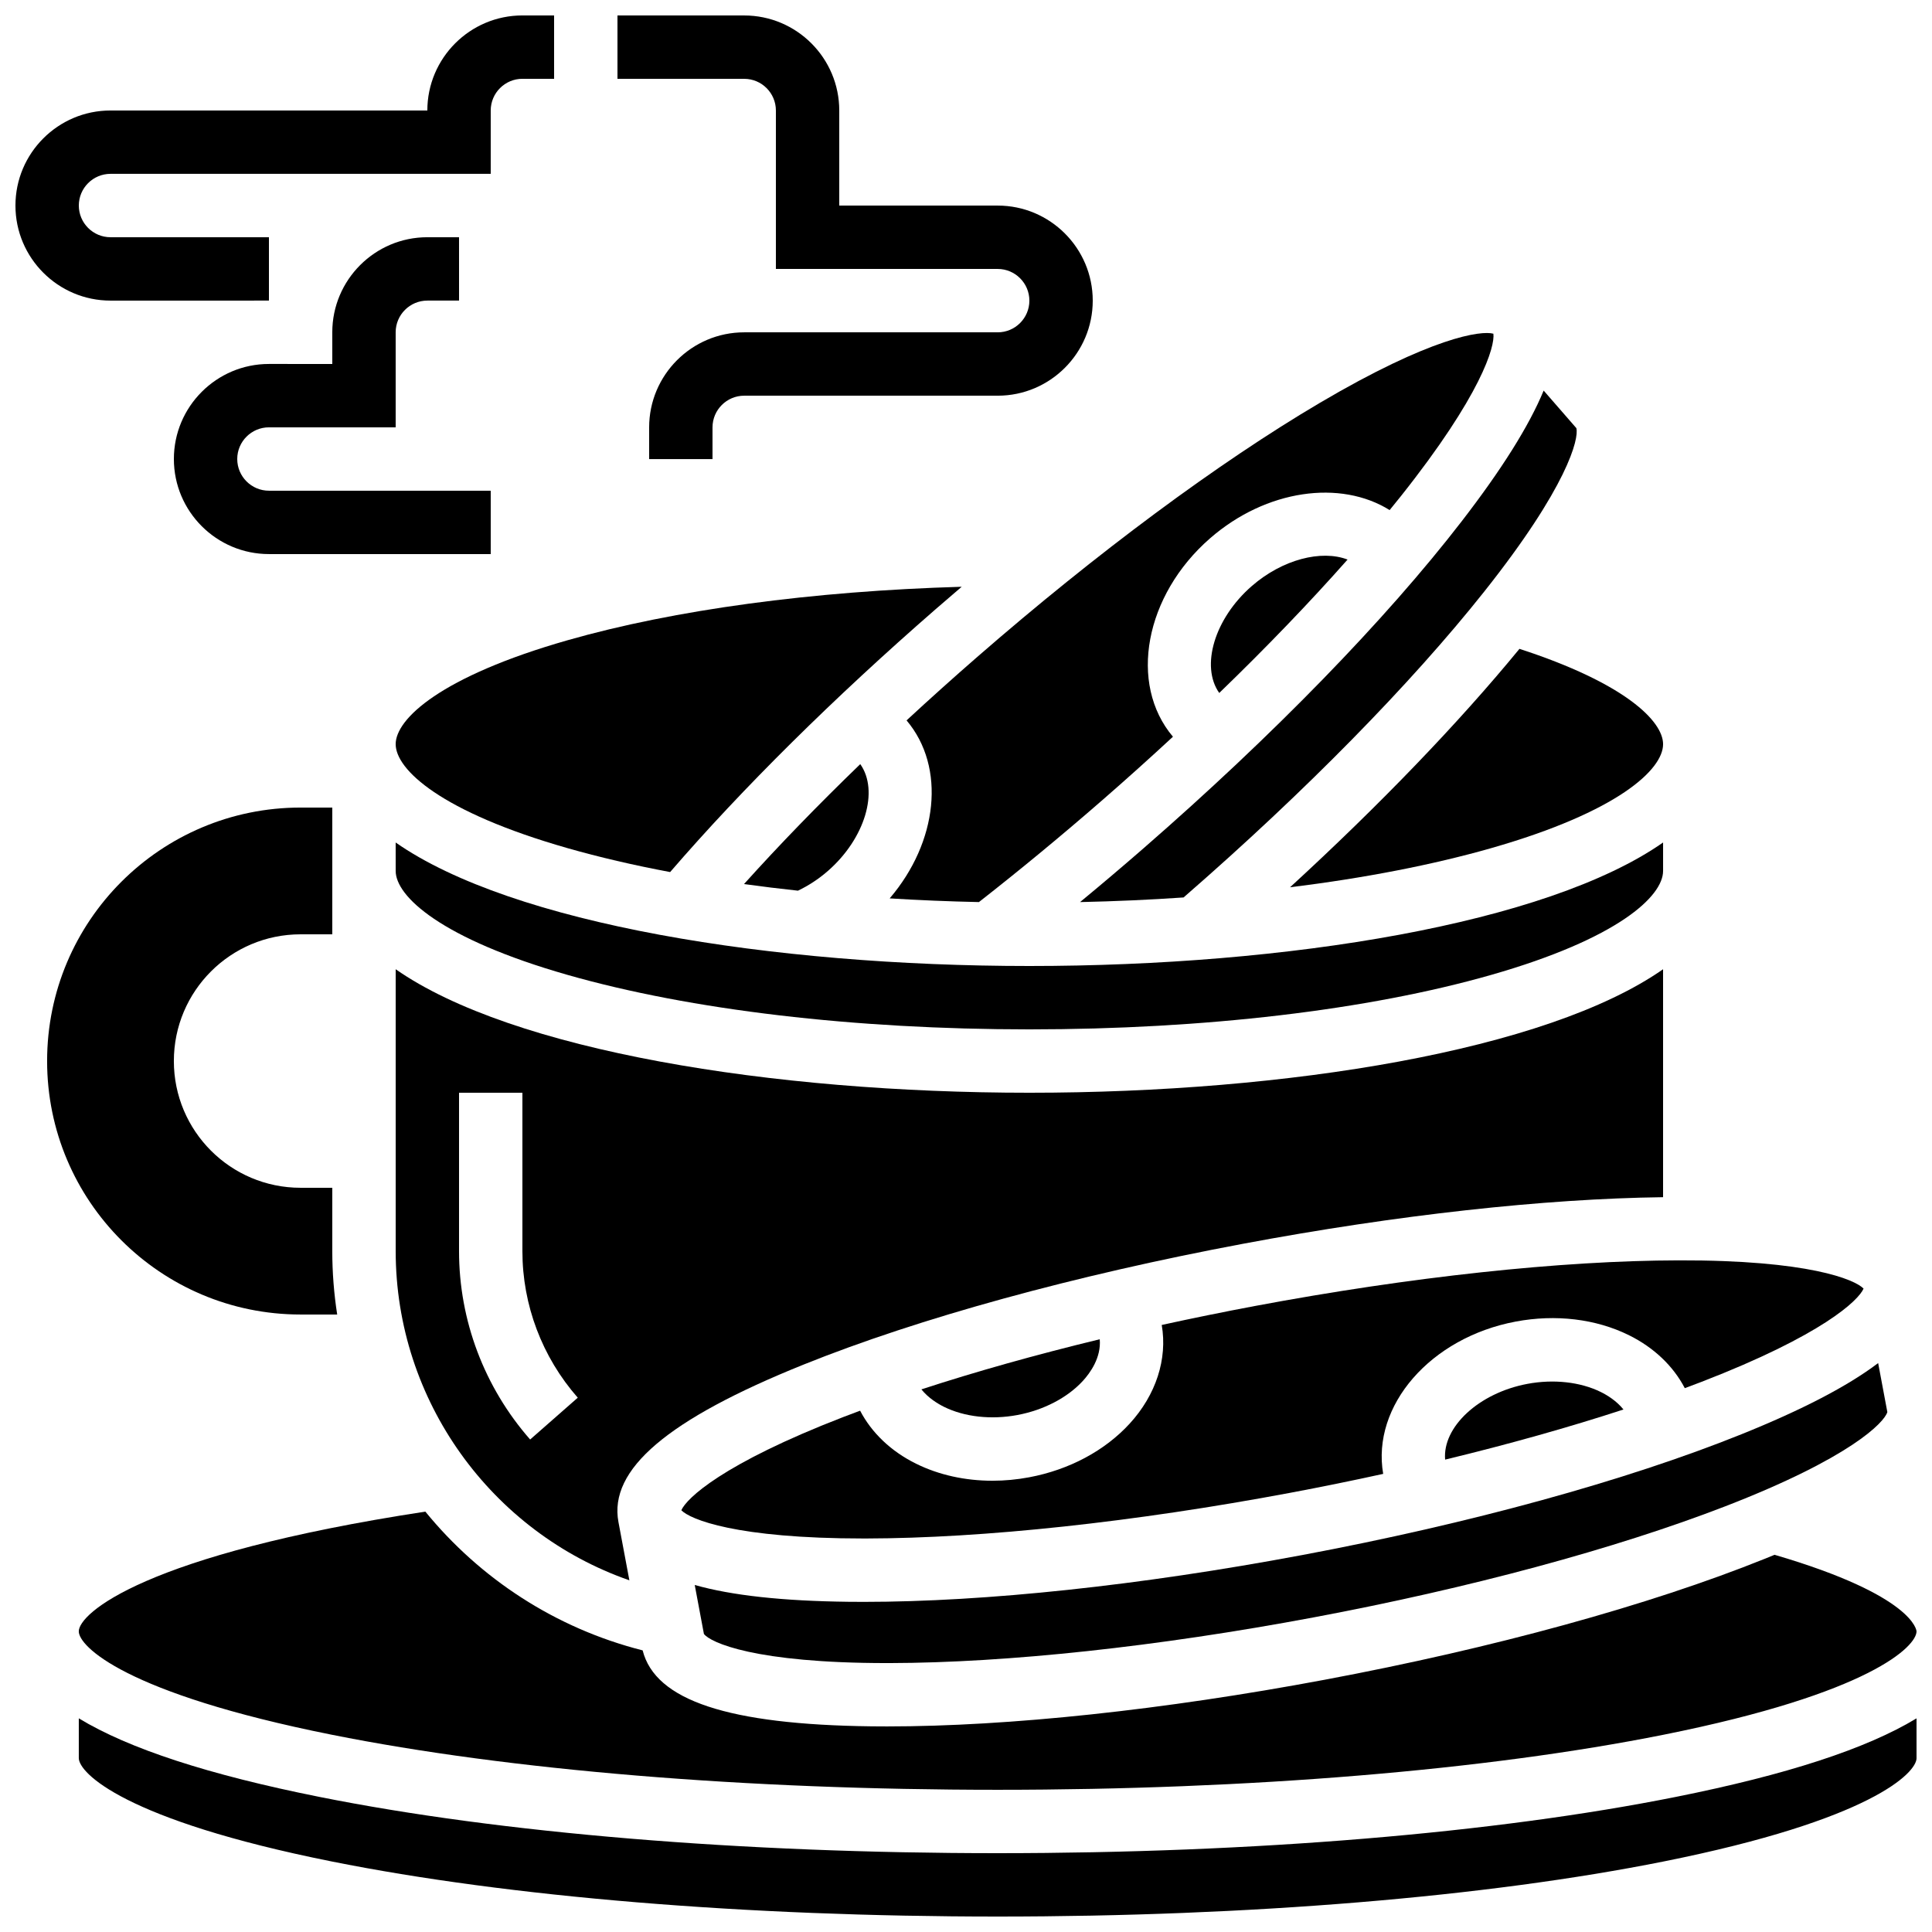
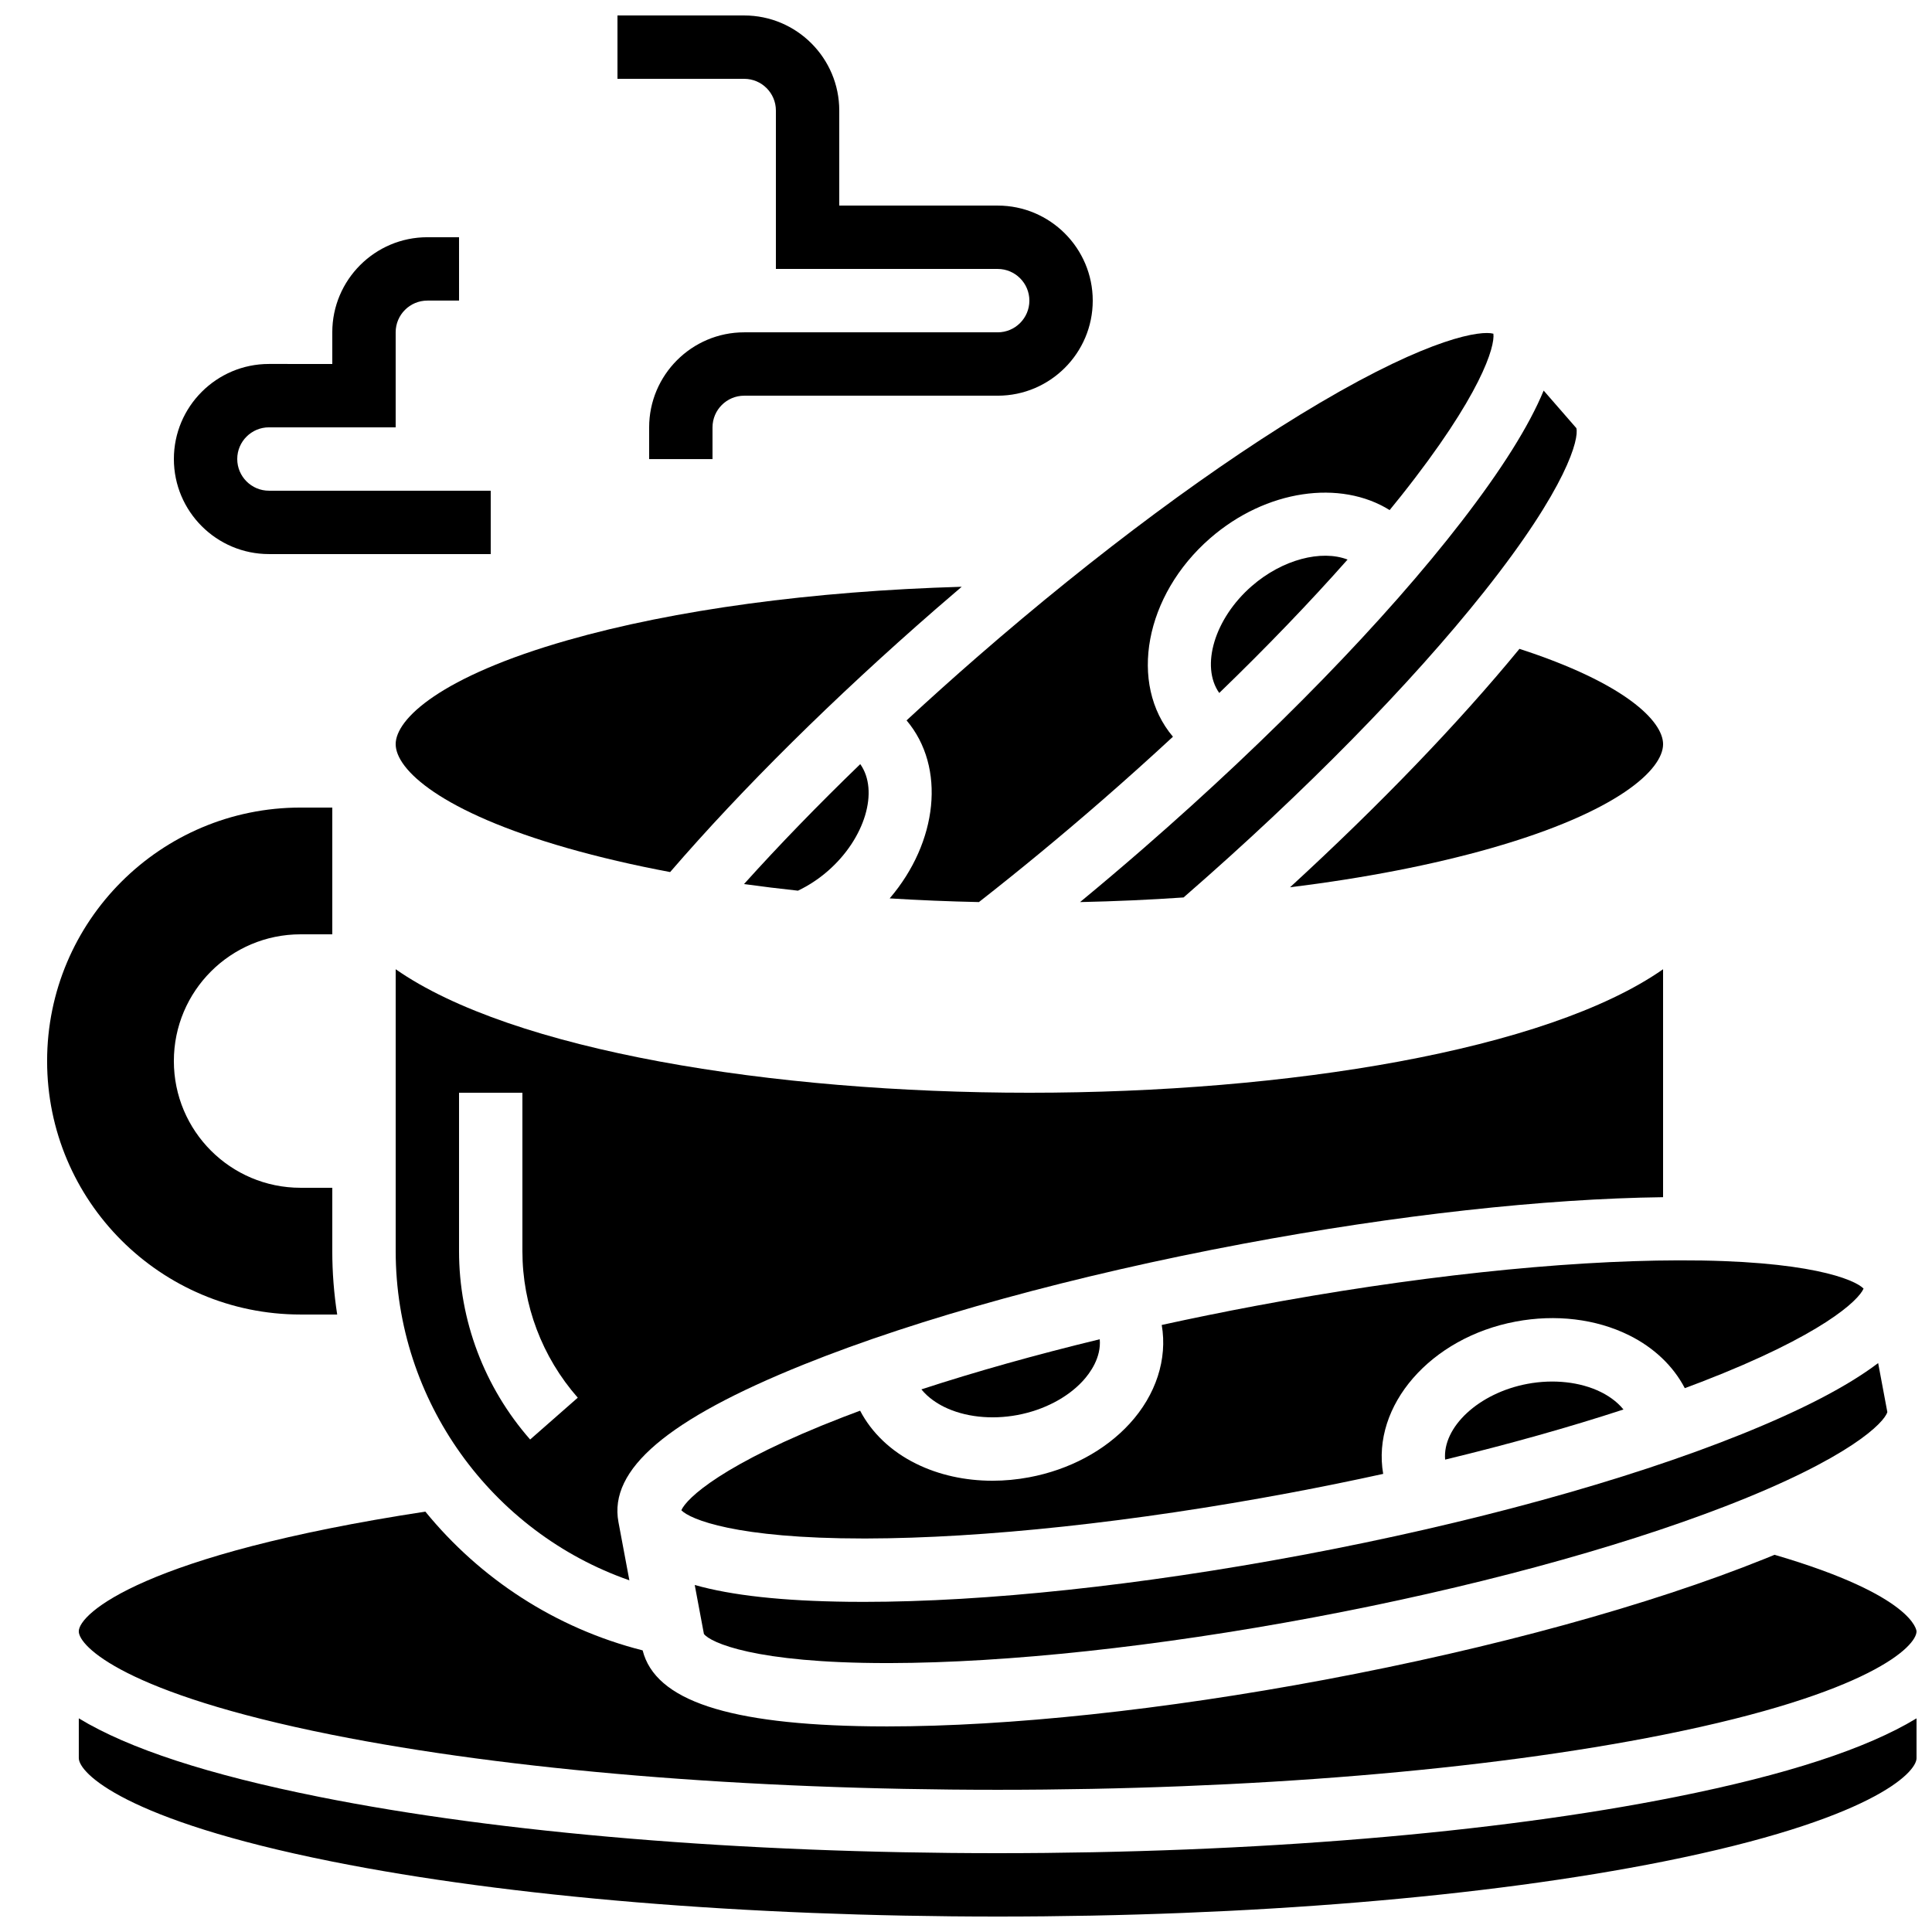
<svg xmlns="http://www.w3.org/2000/svg" width="800px" height="800px" version="1.1" viewBox="144 144 512 512">
  <defs>
    <clipPath id="d">
      <path d="m164 544h487.9v75h-487.9z" />
    </clipPath>
    <clipPath id="c">
      <path d="m164 599h487.9v52.902h-487.9z" />
    </clipPath>
    <clipPath id="b">
-       <path d="m148.09 148.09h142.91v75.906h-142.91z" />
-     </clipPath>
+       </clipPath>
    <clipPath id="a">
      <path d="m307 148.09h127v117.91h-127z" />
    </clipPath>
  </defs>
  <path d="m223.66 492.36h9.699c-0.852-5.496-1.301-11.109-1.301-16.793v-16.793h-8.398c-18.551 0-33.586-15.039-33.586-33.586 0-18.551 15.039-33.586 33.586-33.586h8.398v-33.59h-8.398c-37.098 0-67.176 30.074-67.176 67.176 0.004 37.098 30.078 67.172 67.176 67.172z" />
  <path d="m488.95 556.13c-42.762 8.02-83.746 12.383-116.03 12.383-1.398 0-2.781-0.008-4.148-0.023-17.375-0.207-30.836-1.668-40.66-4.453l2.434 12.977c1.727 2.269 13.41 7.719 48.504 7.719h0.703c31.16-0.062 71.043-4.359 112.3-12.094 41.254-7.734 79.98-18.18 109.05-29.41 33.25-12.844 42.273-22.262 43.062-25.02l-2.434-12.977c-8.148 6.156-20.168 12.395-36.285 18.883-30.504 12.277-71.875 23.648-116.49 32.016z" />
  <path d="m568.22 512.89c-5.414-2.668-12.5-3.453-19.441-2.152-12.887 2.418-22.539 11.441-21.805 20.074 16.902-4.09 32.848-8.57 47.262-13.281-1.855-2.305-4.32-3.805-6.016-4.641z" />
  <path d="m451.87 495.13c1.559 9.027-1.523 18.539-8.508 26.16-6.578 7.176-16.035 12.223-26.625 14.207-3.258 0.613-6.523 0.914-9.734 0.914-7.227 0-14.188-1.527-20.23-4.512-6.66-3.285-11.789-8.211-14.832-14.051-1.492 0.555-2.977 1.105-4.418 1.664-32.145 12.418-41.648 21.633-42.961 24.723 2.324 2.391 14.375 7.481 48.297 7.481h0.699c31.16-0.062 71.043-4.359 112.3-12.094 8.359-1.566 16.605-3.25 24.699-5.027-3.121-18.074 12.539-36.129 35.133-40.367 10.594-1.988 21.234-0.707 29.965 3.598 6.66 3.285 11.789 8.211 14.832 14.051 1.492-0.555 2.977-1.105 4.418-1.664 32.145-12.418 41.648-21.633 42.961-24.723-2.34-2.406-14.566-7.578-48.996-7.481-31.16 0.062-71.043 4.359-112.3 12.094-8.359 1.57-16.605 3.254-24.699 5.027z" />
  <path d="m394.2 516.84c5.414 2.672 12.504 3.453 19.441 2.152 6.941-1.301 13.262-4.602 17.34-9.051 1.906-2.078 4.879-6.16 4.465-11.023-16.902 4.09-32.852 8.57-47.266 13.281 1.859 2.309 4.328 3.805 6.019 4.641z" />
-   <path d="m248.86 374.81c0 6.703 11.93 17.945 45.555 27.551 32.578 9.305 76.039 14.434 122.38 14.434s89.805-5.125 122.38-14.434c33.625-9.605 45.559-20.848 45.559-27.551v-7.539c-30.859 21.57-99.703 32.73-167.94 32.73s-137.08-11.16-167.94-32.73z" />
  <path d="m371.98 346.5c-11.168 10.789-21.516 21.461-30.809 31.785 4.672 0.648 9.441 1.23 14.297 1.754 2.785-1.332 5.441-3.059 7.894-5.195 9.895-8.609 13.629-21.27 8.617-28.344z" />
  <path d="m310.79 562.8-2.894-15.438c-2.613-13.945 12.984-27.207 49.086-41.742 30.504-12.281 71.875-23.652 116.49-32.016 40.695-7.629 79.762-11.934 111.26-12.336v-60.406c-30.855 21.566-99.699 32.727-167.93 32.727s-137.08-11.16-167.94-32.73v74.715c0 39.629 25.395 74.488 61.934 87.227zm-45.141-129.21h16.793v41.984c0 14.266 5.211 28.055 14.672 38.828l-12.621 11.082c-12.148-13.844-18.844-31.566-18.844-49.91z" />
  <path d="m501.12 292.29c-6.91-2.644-17.223-0.082-25.387 7.023-9.887 8.605-13.621 21.258-8.621 28.332 12.496-12.074 23.969-24.004 34.008-35.355z" />
  <g clip-path="url(#d)">
    <path d="m611.62 557.12c-30.504 12.281-71.875 23.652-116.49 32.016-42.762 8.016-83.746 12.383-116.03 12.383-1.398 0-2.781-0.008-4.148-0.023-37.973-0.457-57.301-6.863-60.645-20.129-23.164-5.871-43.129-19.059-57.586-36.773-74.809 11.43-91.844 27.062-91.844 31.734 0 3.891 12.043 16.395 67.031 27.391 47.055 9.41 109.73 14.594 176.48 14.594s129.43-5.184 176.48-14.594c54.988-10.996 67.031-23.5 67.031-27.391 0-0.094-0.461-9.41-37.621-20.293-0.875 0.359-1.754 0.723-2.656 1.086z" />
  </g>
  <path d="m248.86 341.22c0 6.703 11.93 17.945 45.555 27.551 8.383 2.394 17.488 4.512 27.176 6.336 19.125-22.16 43.367-46.164 70.398-69.695 2.289-1.992 4.582-3.961 6.871-5.914-39.539 1.148-76.109 6.078-104.45 14.172-33.625 9.605-45.555 20.844-45.555 27.551z" />
  <g clip-path="url(#c)">
    <path d="m408.39 635.11c-67.82 0-131.67-5.297-179.77-14.918-29.332-5.867-50.484-12.762-63.738-20.812v10.539c0 3.891 12.043 16.395 67.031 27.391 47.055 9.414 109.73 14.594 176.48 14.594s129.43-5.184 176.48-14.594c54.988-10.996 67.031-23.5 67.031-27.391v-10.543c-13.254 8.051-34.406 14.949-63.738 20.812-48.102 9.625-111.95 14.922-179.77 14.922z" />
  </g>
  <path d="m485.87 379.14c19.672-2.434 37.734-5.926 53.309-10.375 33.621-9.605 45.555-20.844 45.555-27.547 0-6.117-10.102-16.188-38.066-25.266-16.086 19.613-37.051 41.398-60.797 63.188z" />
  <path d="m447.11 368.75c-5.602 4.875-11.238 9.652-16.883 14.312 9.316-0.203 18.48-0.613 27.426-1.227 0.16-0.141 0.32-0.277 0.48-0.418 31.66-27.559 59.77-56.172 79.152-80.574 22.168-27.91 25.184-40.602 24.469-43.379l-8.668-9.957c-3.91 9.434-11.117 20.898-21.73 34.652-20.086 26.035-50.004 56.789-84.246 86.59z" />
  <path d="m384.25 334.91c10.508 12.418 8.258 32.301-4.477 47.172 7.742 0.477 15.641 0.805 23.652 0.977 10.855-8.492 21.832-17.551 32.664-26.98 6.414-5.582 12.676-11.211 18.754-16.84-11.844-14.008-7.477-37.508 9.859-52.602 14.871-12.941 34.543-15.582 47.566-7.461 1.004-1.23 2.004-2.461 2.969-3.672 21.434-26.98 24.961-39.738 24.527-43.07-3.231-0.891-16.355 0.848-46.039 18.355-26.84 15.832-59.059 39.727-90.719 67.285-6.43 5.598-12.688 11.219-18.758 16.836z" />
  <path d="m215.27 257.25h33.586v-25.191c0-4.629 3.766-8.398 8.398-8.398h8.398l-0.004-16.793h-8.398c-13.891 0-25.191 11.301-25.191 25.191v8.398l-16.789-0.004c-13.891 0-25.191 11.301-25.191 25.191 0 13.891 11.301 25.191 25.191 25.191h58.777v-16.793h-58.777c-4.629 0-8.398-3.766-8.398-8.398 0-4.629 3.766-8.395 8.398-8.395z" />
  <g clip-path="url(#b)">
    <path d="m215.27 223.66v-16.793h-41.984c-4.629 0-8.398-3.766-8.398-8.398 0-4.629 3.766-8.398 8.398-8.398h100.76v-16.789c0-4.629 3.766-8.398 8.398-8.398h8.398l-0.004-16.793h-8.398c-13.891 0-25.191 11.301-25.191 25.191h-83.965c-13.891 0-25.191 11.301-25.191 25.191 0 13.891 11.301 25.191 25.191 25.191z" />
  </g>
  <g clip-path="url(#a)">
    <path d="m349.62 173.29v41.984h58.777c4.629 0 8.398 3.766 8.398 8.398 0 4.629-3.766 8.398-8.398 8.398h-67.176c-13.891 0-25.191 11.301-25.191 25.191v8.398h16.793v-8.398c0-4.629 3.766-8.398 8.398-8.398h67.176c13.891 0 25.191-11.301 25.191-25.191s-11.301-25.191-25.191-25.191h-41.984v-25.191c0-13.891-11.301-25.191-25.191-25.191h-33.586v16.793h33.586c4.633 0 8.398 3.769 8.398 8.398z" />
  </g>
</svg>